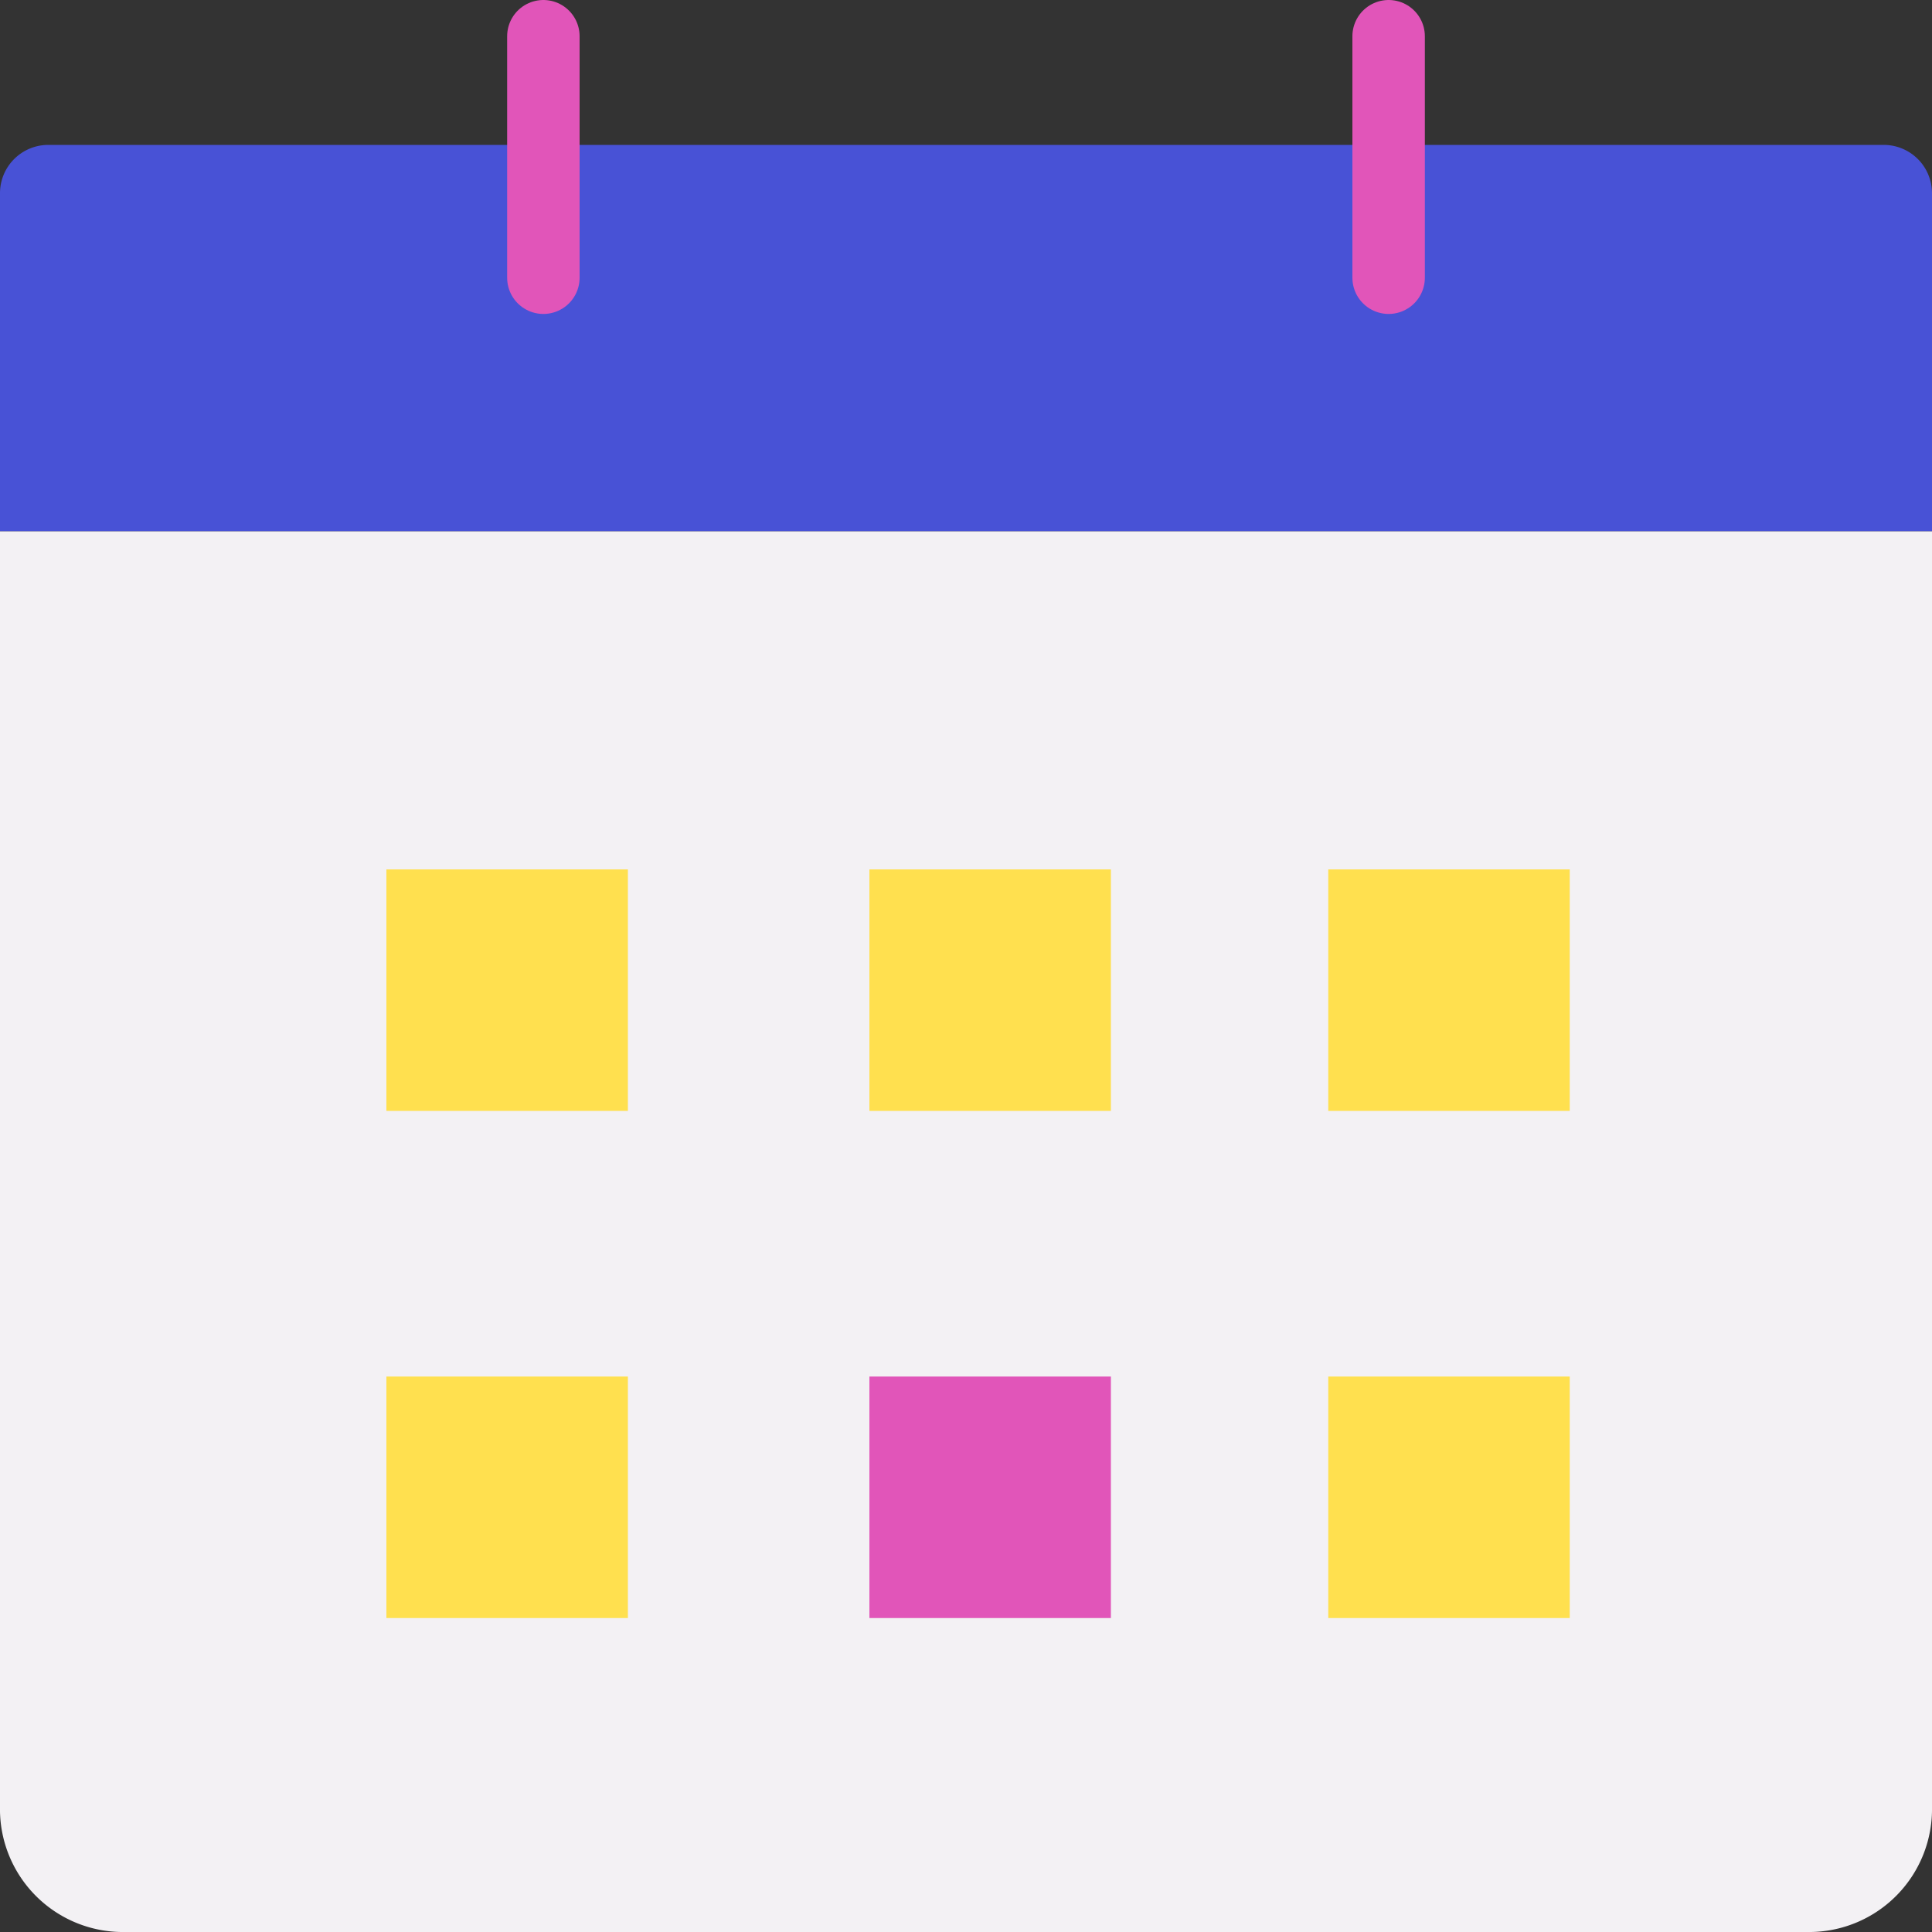
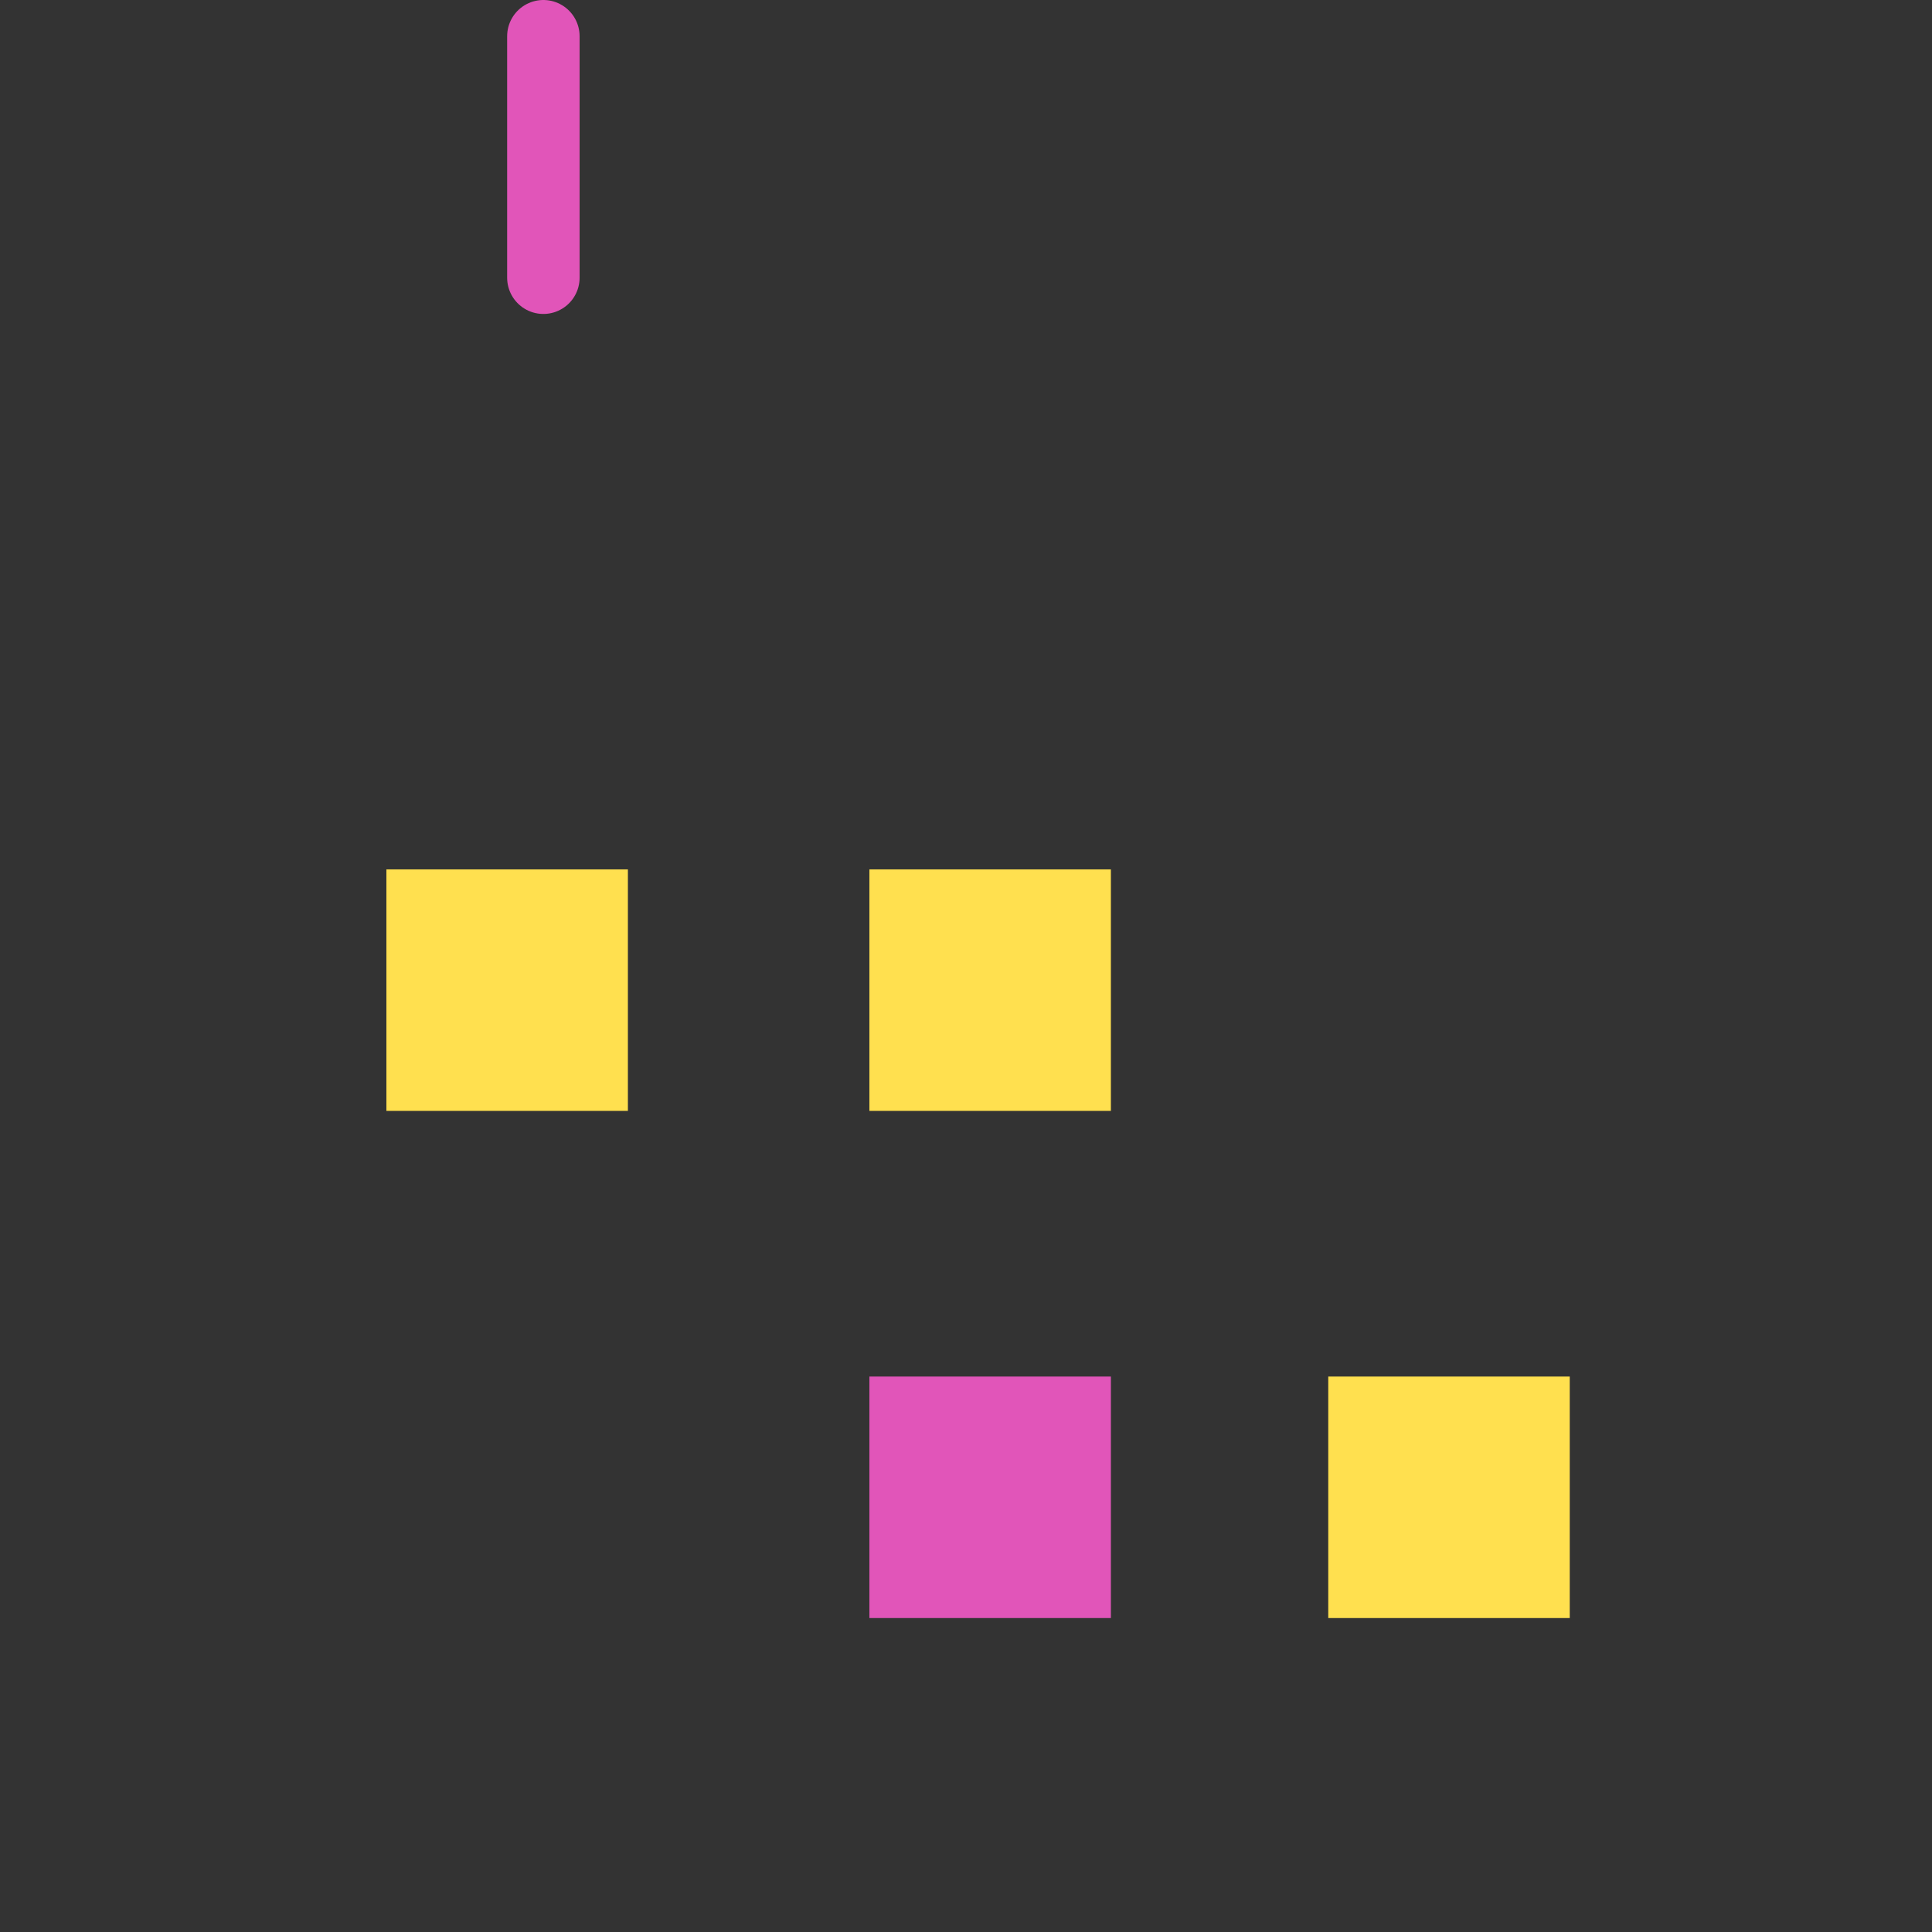
<svg xmlns="http://www.w3.org/2000/svg" width="80" height="80" viewBox="0 0 80 80">
  <rect x="0" y="0" width="80" height="80" fill="#333333" stroke="none" />
  <defs>
    <style>
      .cls-1 {
        fill: #4852d6;
      }

      .cls-2 {
        fill: #f3f1f4;
      }

      .cls-3 {
        fill: none;
        stroke: #e155b9;
        stroke-linecap: round;
        stroke-linejoin: round;
        stroke-width: 3px;
      }

      .cls-4 {
        fill: #ffe04f;
      }

      .cls-5 {
        fill: #e155b9;
      }
    </style>
  </defs>
  <g id="レイヤー_2" data-name="レイヤー 2">
    <g id="レイアウト">
      <g>
-         <path class="cls-1" d="M2,6H78a2,2,0,0,1,2,2V22a0,0,0,0,1,0,0H0a0,0,0,0,1,0,0V8A2,2,0,0,1,2,6Z" />
-         <path class="cls-2" d="M80,74.82A5.09,5.09,0,0,1,75,80H5a5.09,5.09,0,0,1-5-5.18V22H80Z" />
        <g>
          <line class="cls-3" x1="22.5" y1="1.5" x2="22.5" y2="11.5" />
-           <line class="cls-3" x1="57.5" y1="1.5" x2="57.5" y2="11.5" />
        </g>
        <g>
          <rect class="cls-4" x="16" y="36" width="10" height="10" />
          <rect class="cls-4" x="36" y="36" width="10" height="10" />
-           <rect class="cls-4" x="55" y="36" width="10" height="10" />
-           <rect class="cls-4" x="16" y="57" width="10" height="10" />
          <rect class="cls-5" x="36" y="57" width="10" height="10" />
          <rect class="cls-4" x="55" y="57" width="10" height="10" />
        </g>
      </g>
    </g>
  </g>
</svg>